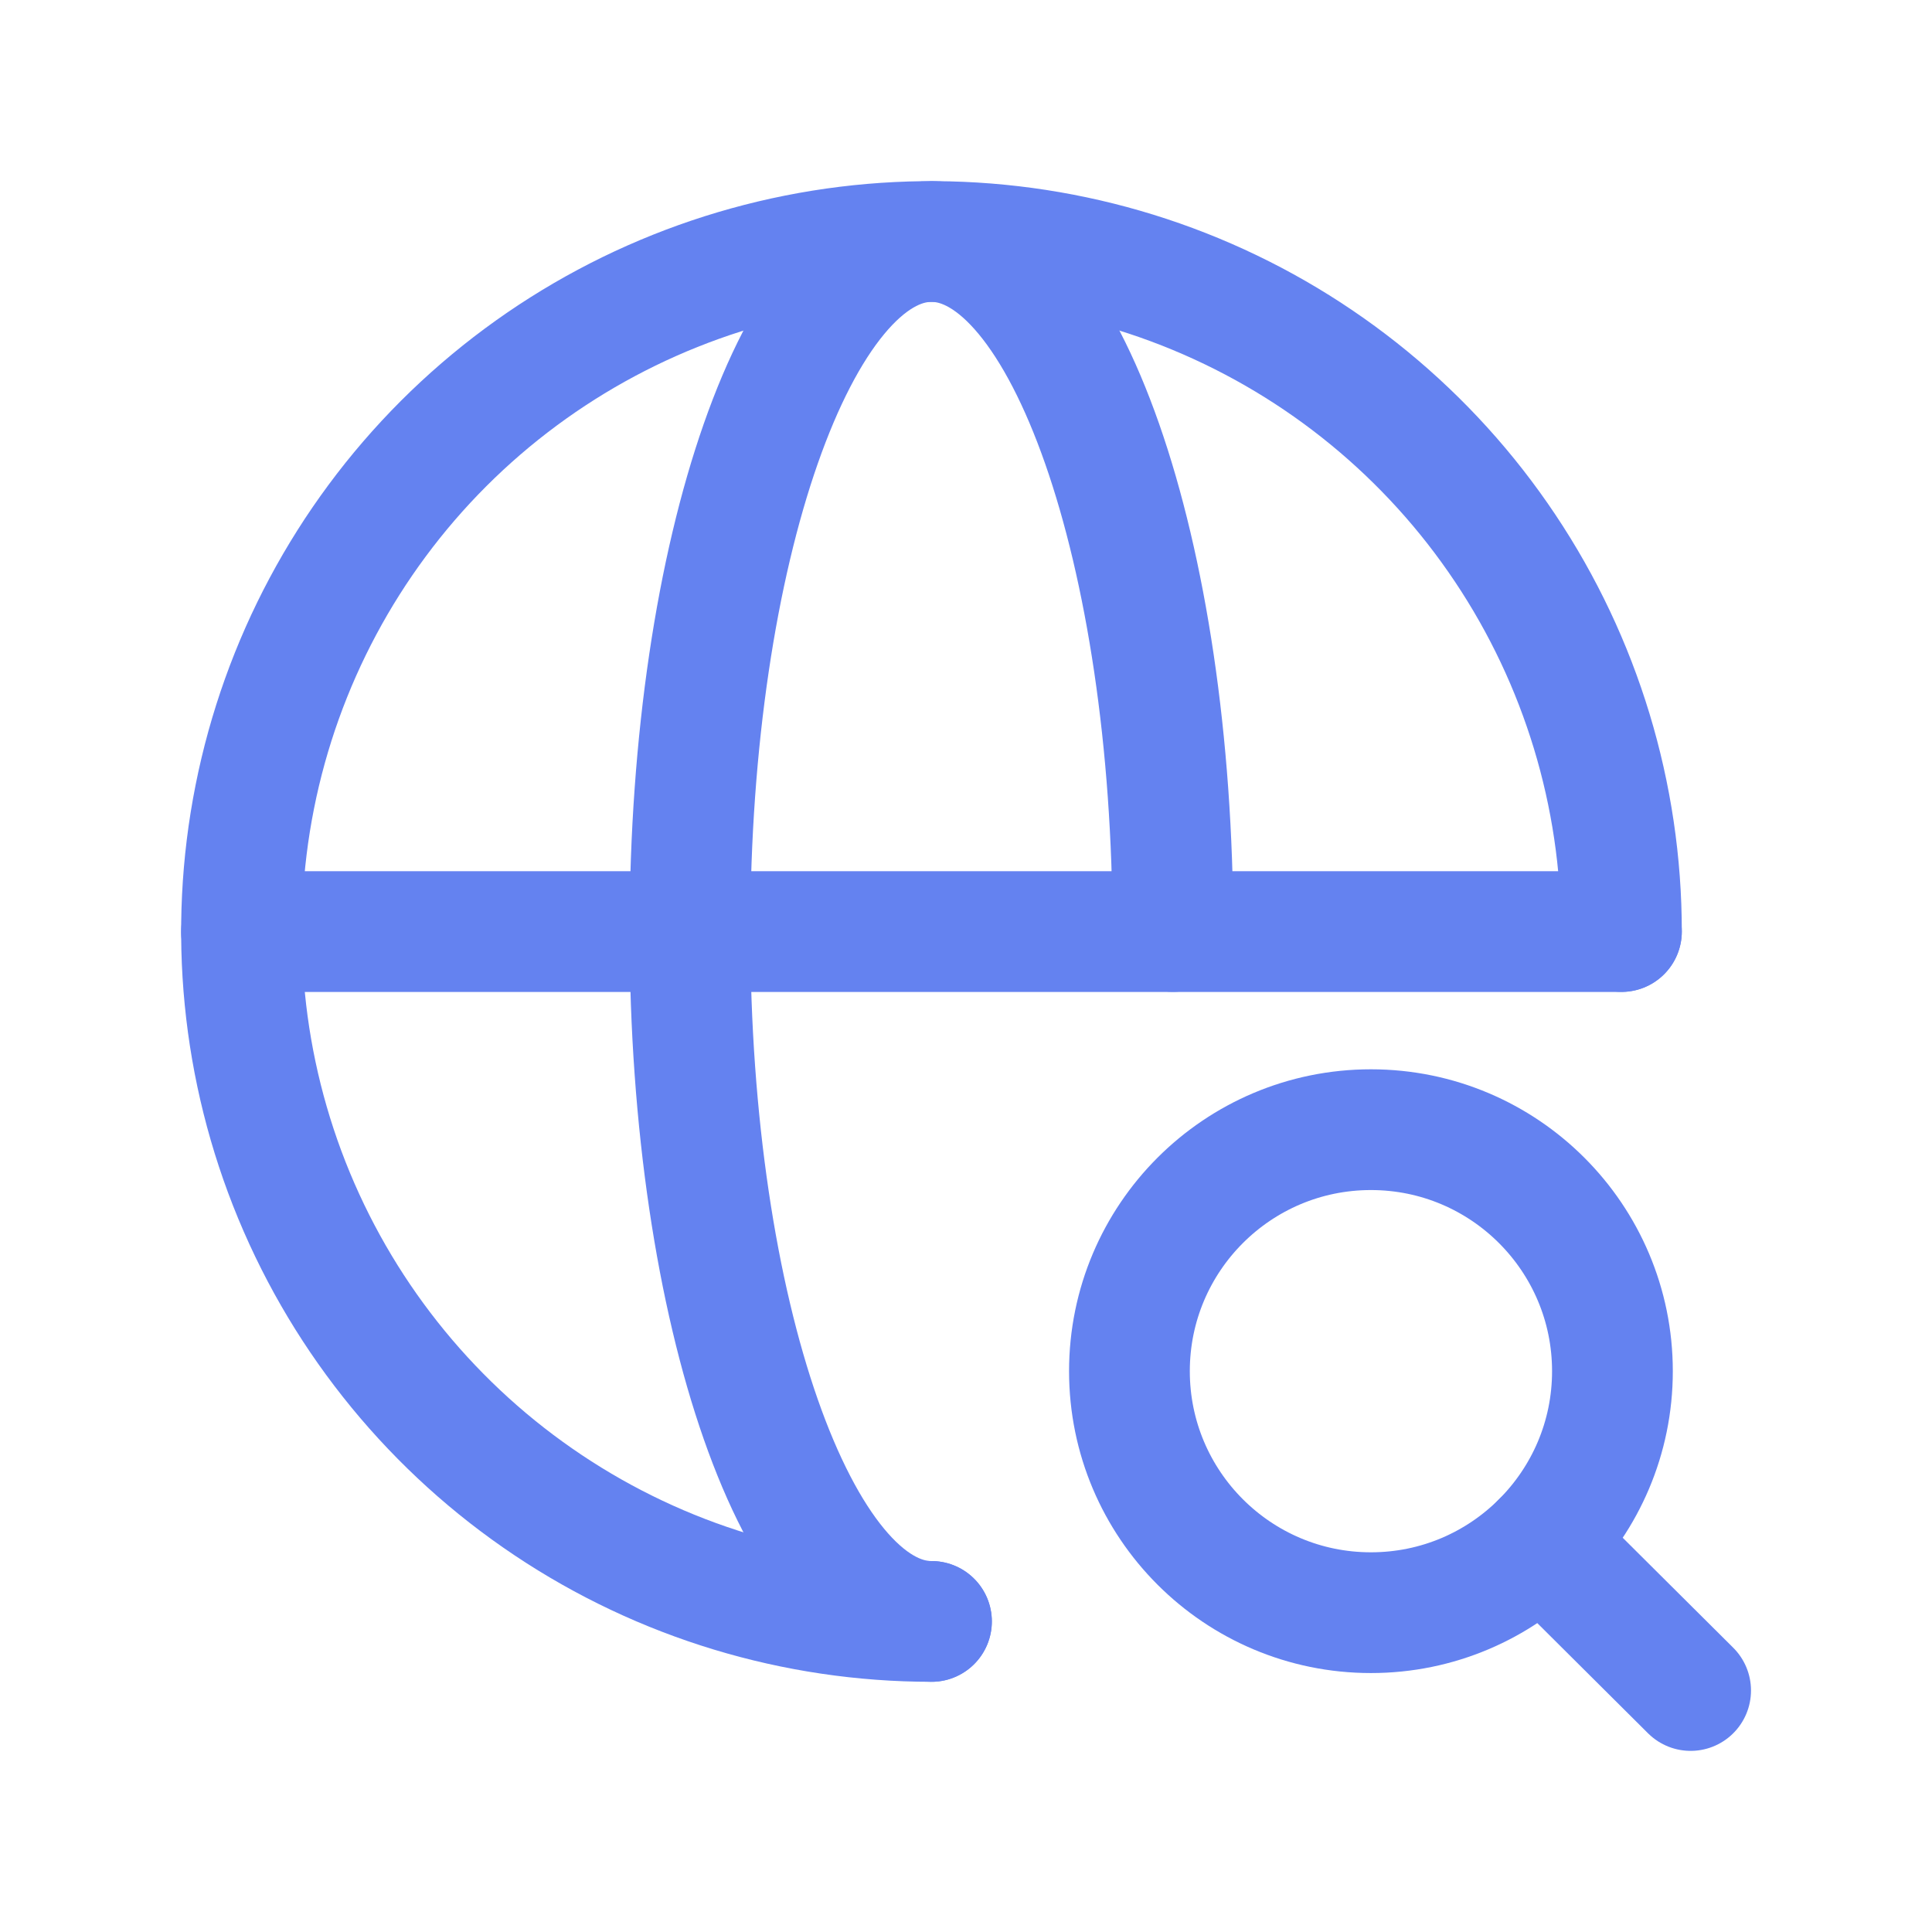
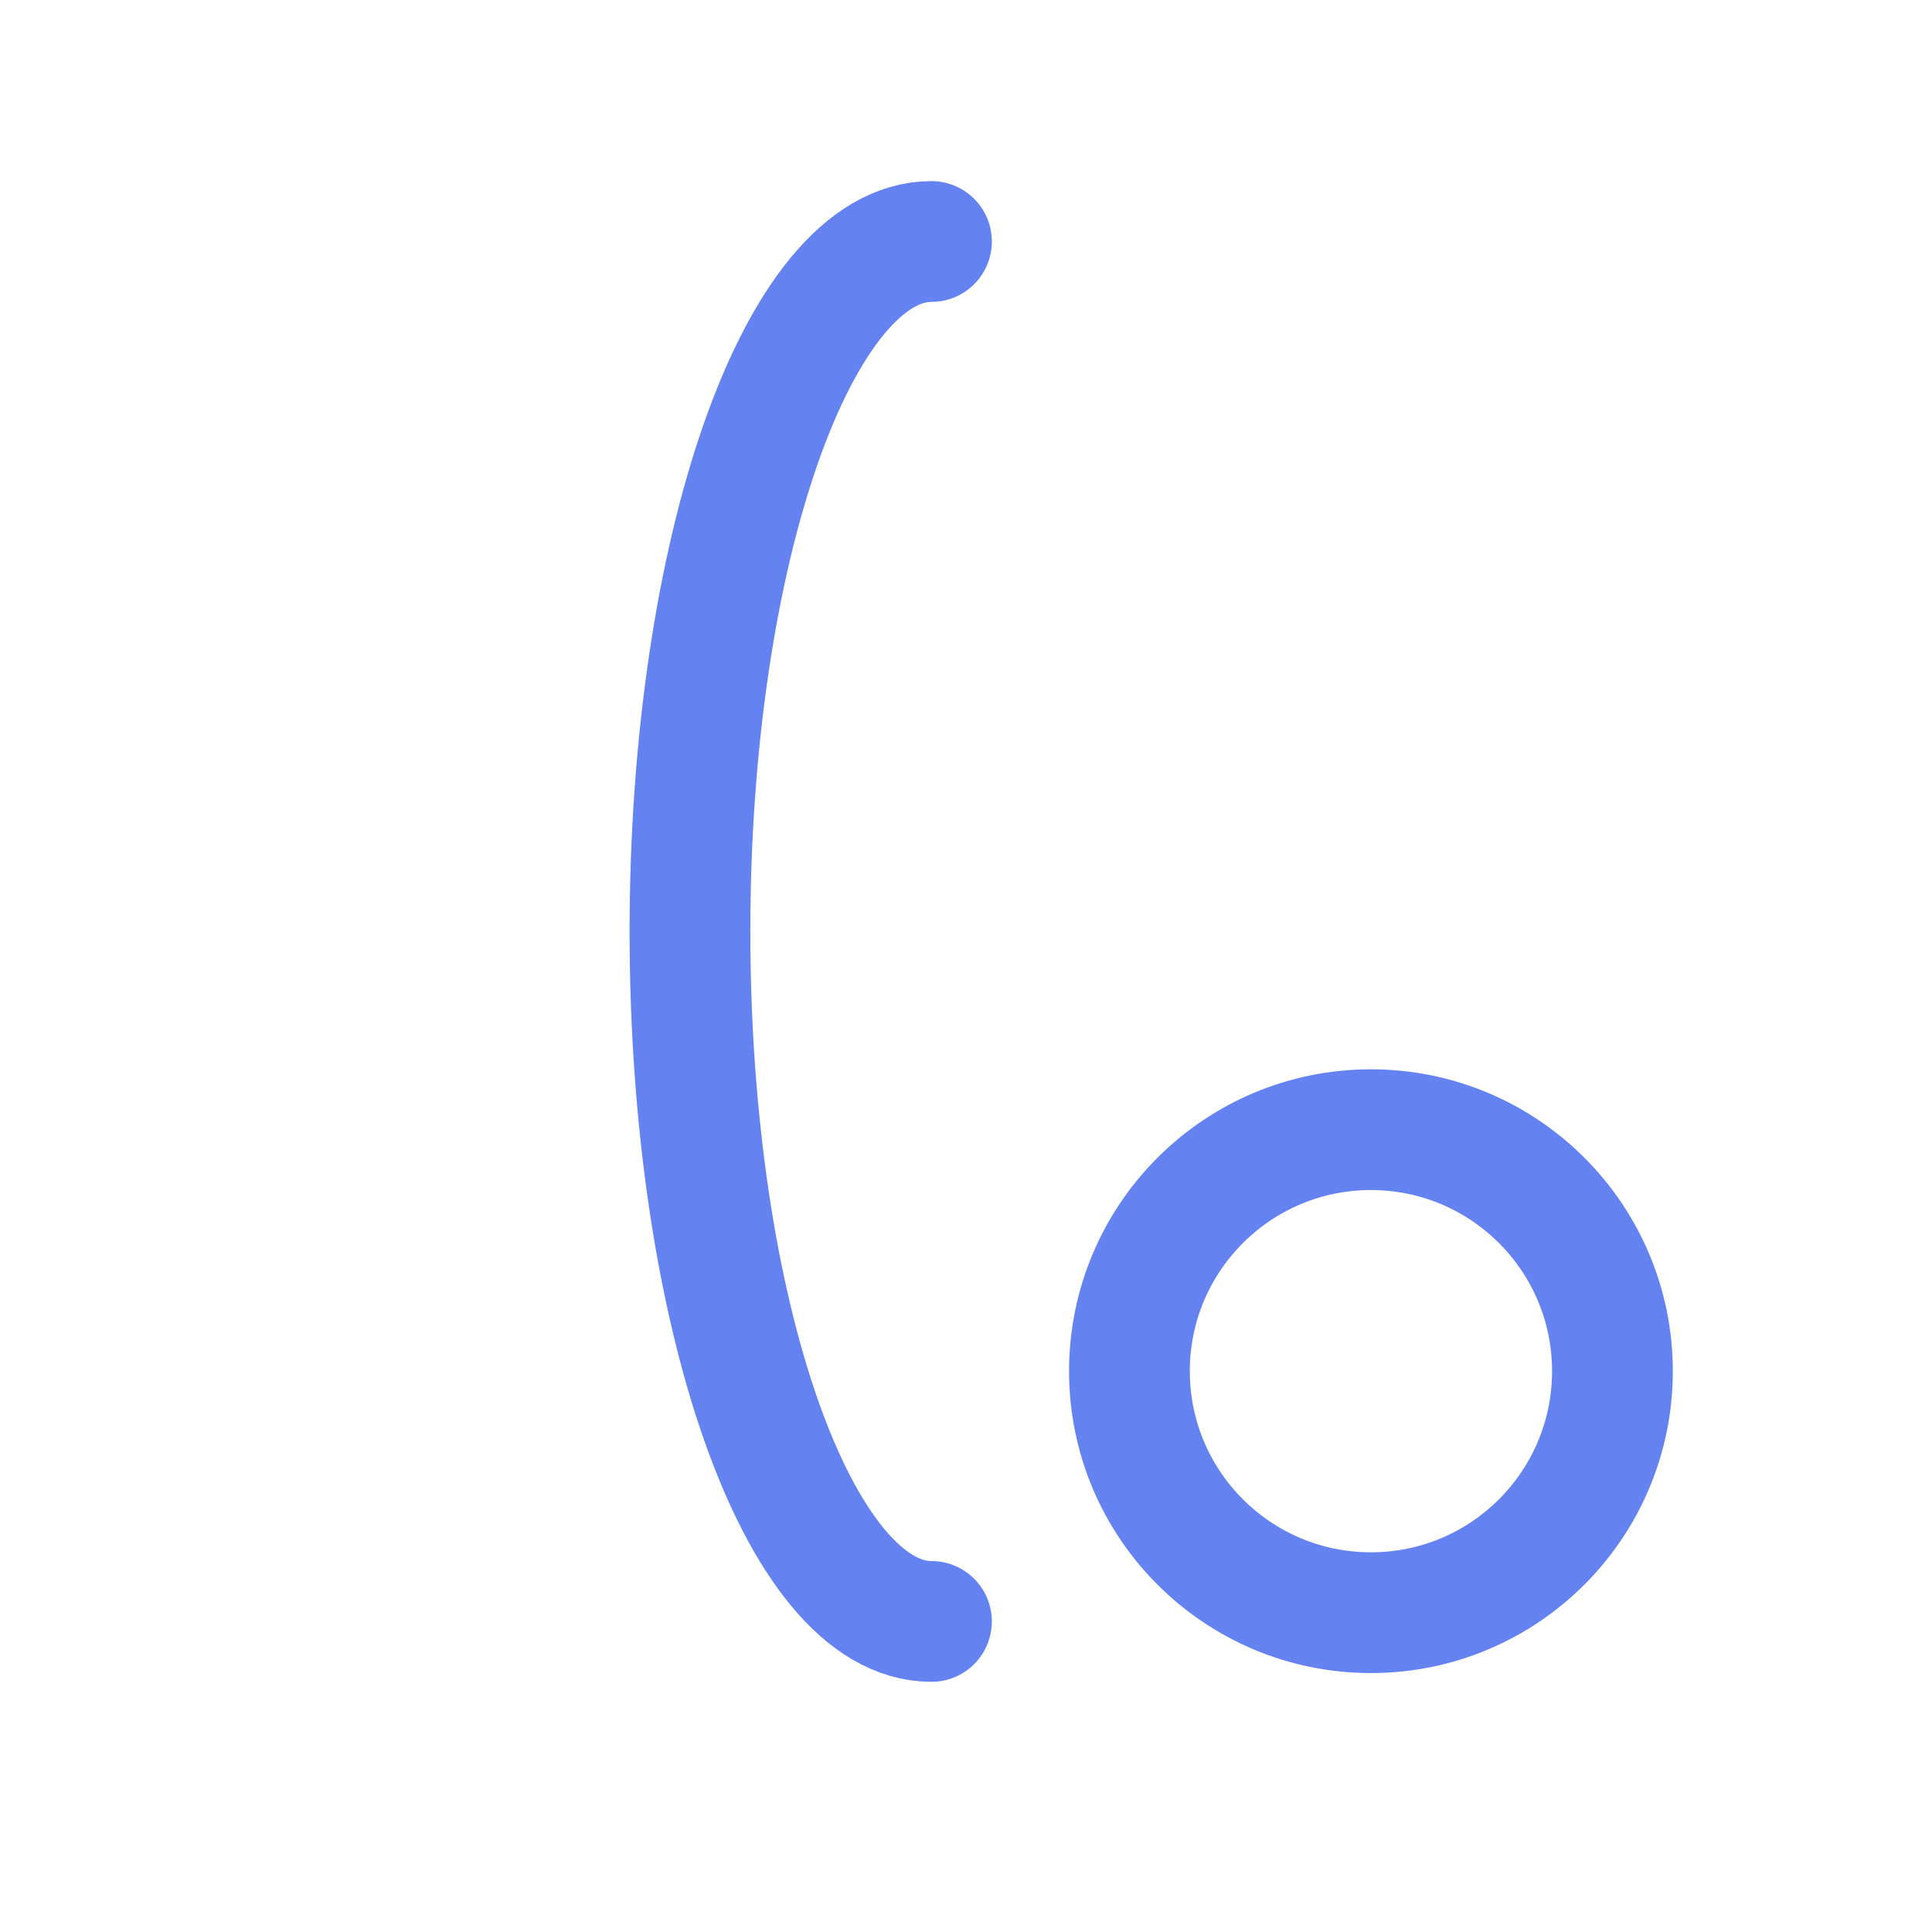
<svg xmlns="http://www.w3.org/2000/svg" width="32" height="32" viewBox="0 0 32 32" fill="none">
-   <path d="M26.856 15.428C26.856 13.168 26.186 10.958 24.93 9.079C23.675 7.2 21.89 5.735 19.802 4.87C17.713 4.005 15.415 3.779 13.199 4.22C10.982 4.661 8.946 5.749 7.347 7.347C5.749 8.946 4.661 10.982 4.22 13.199C3.779 15.415 4.005 17.713 4.87 19.802C5.735 21.89 7.2 23.675 9.079 24.93C10.958 26.186 13.168 26.856 15.428 26.856" stroke="#6482F0" stroke-width="2" stroke-linecap="round" stroke-linejoin="round" />
-   <path d="M4 15.43H26.856" stroke="#6482F0" stroke-width="2" stroke-linecap="round" stroke-linejoin="round" />
-   <path d="M15.428 26.856C13.222 26.856 11.428 21.737 11.428 15.428C11.428 9.12 13.222 4 15.428 4C17.633 4 19.427 9.12 19.427 15.428" stroke="#6482F0" stroke-width="2" stroke-linecap="round" stroke-linejoin="round" />
+   <path d="M15.428 26.856C13.222 26.856 11.428 21.737 11.428 15.428C11.428 9.12 13.222 4 15.428 4" stroke="#6482F0" stroke-width="2" stroke-linecap="round" stroke-linejoin="round" />
  <path d="M22.707 26.711C24.916 26.711 26.707 24.92 26.707 22.711C26.707 20.502 24.916 18.711 22.707 18.711C20.498 18.711 18.707 20.502 18.707 22.711C18.707 24.92 20.498 26.711 22.707 26.711Z" stroke="#6482F0" stroke-width="2" stroke-linecap="round" stroke-linejoin="round" />
-   <path d="M28.002 28L25.533 25.543" stroke="#6482F0" stroke-width="2" stroke-linecap="round" stroke-linejoin="round" />
</svg>